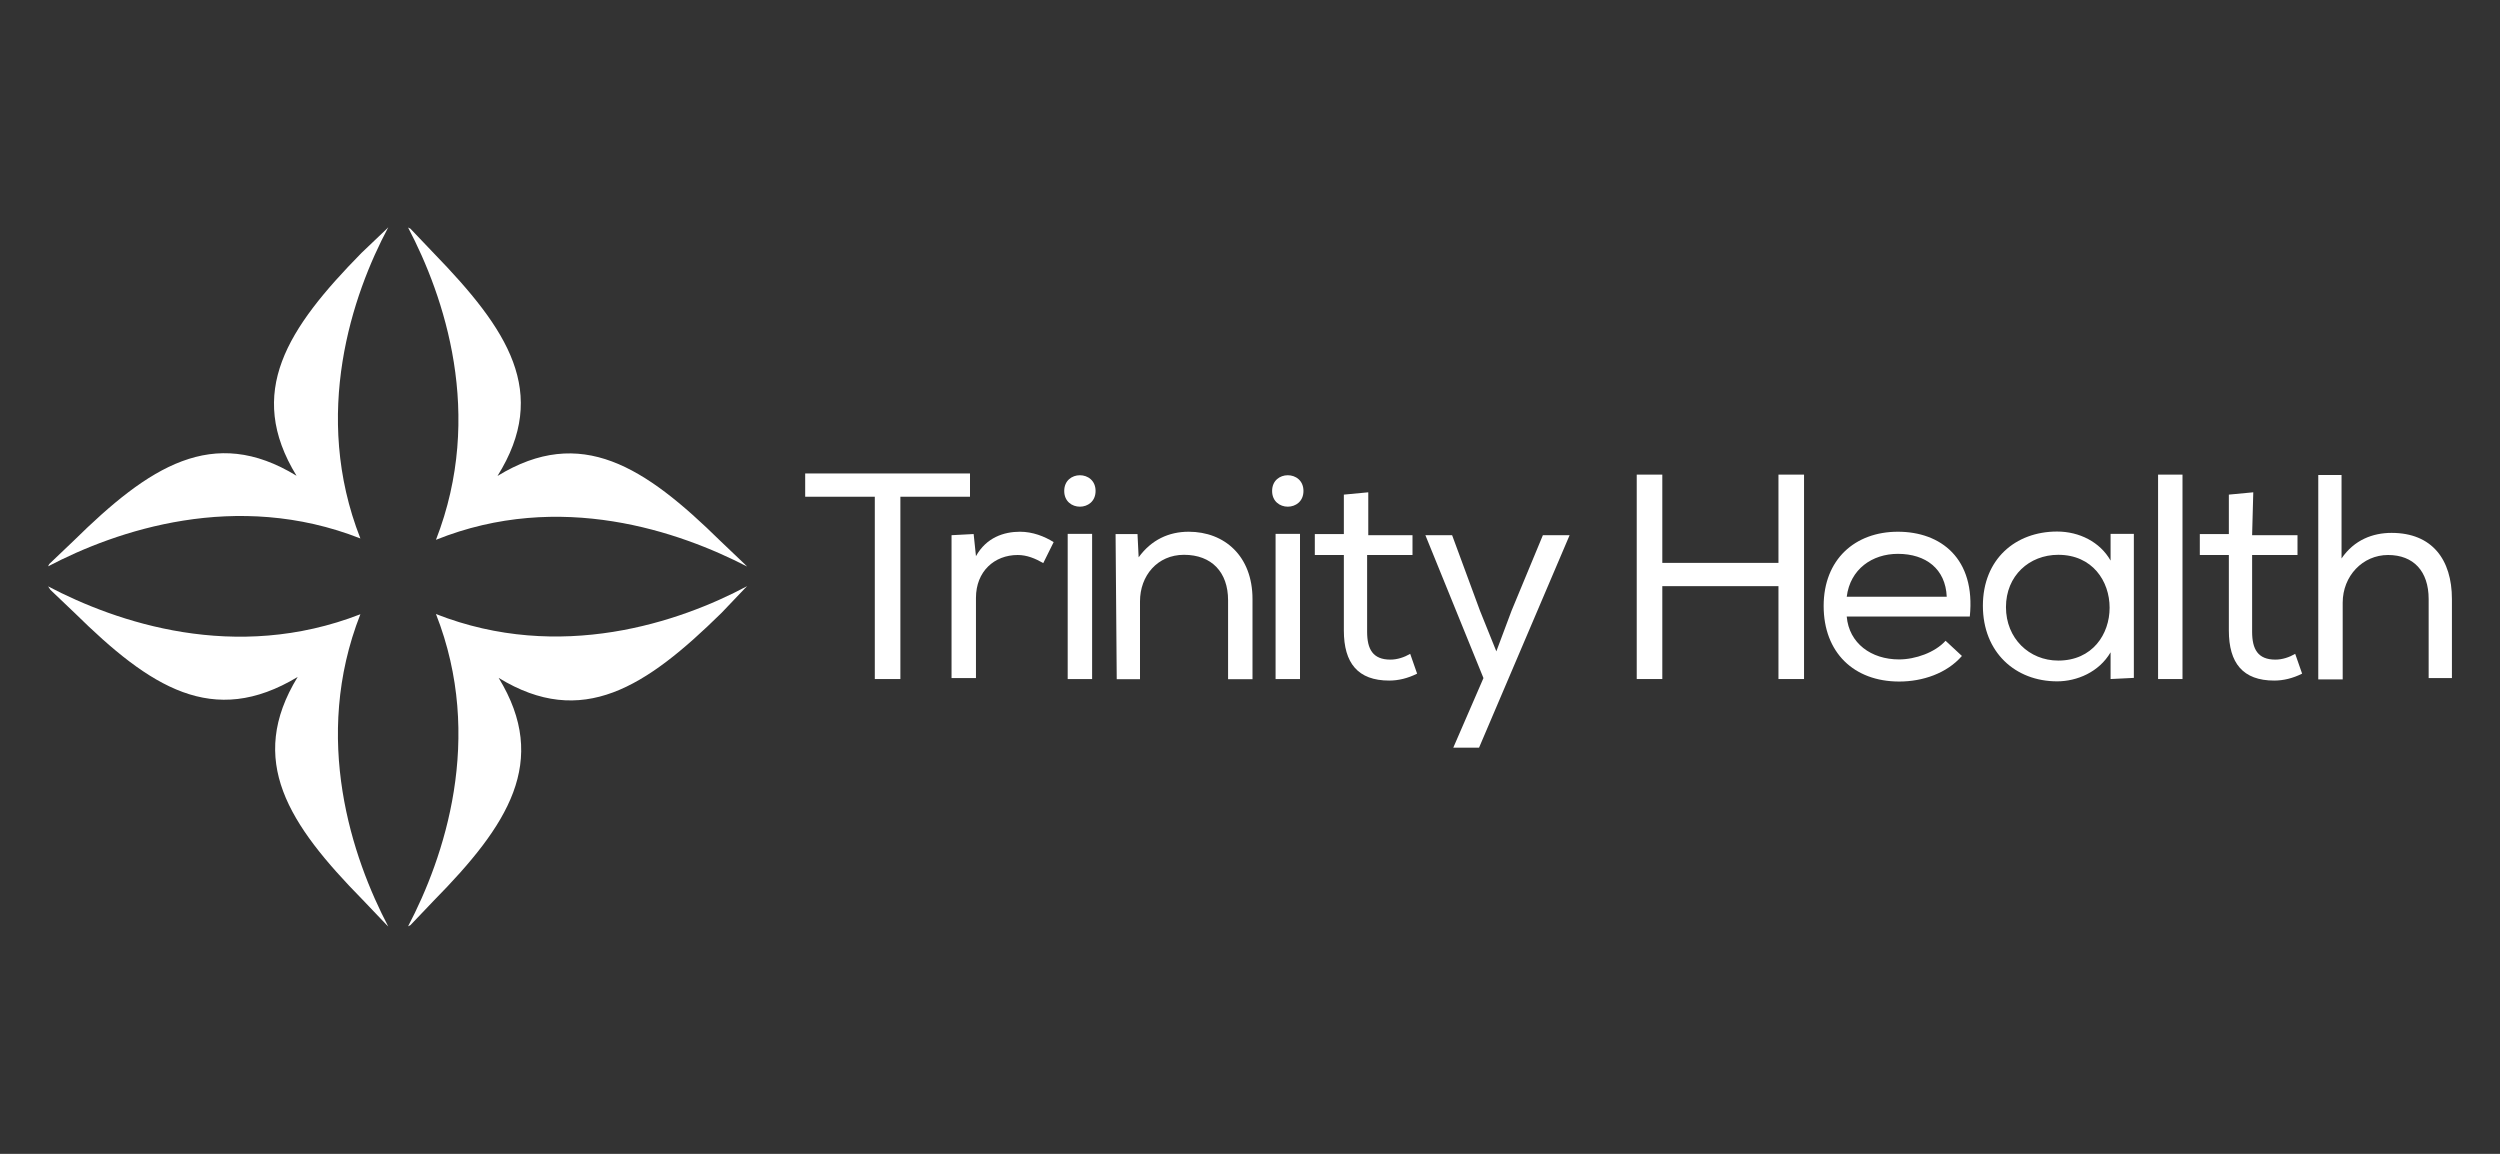
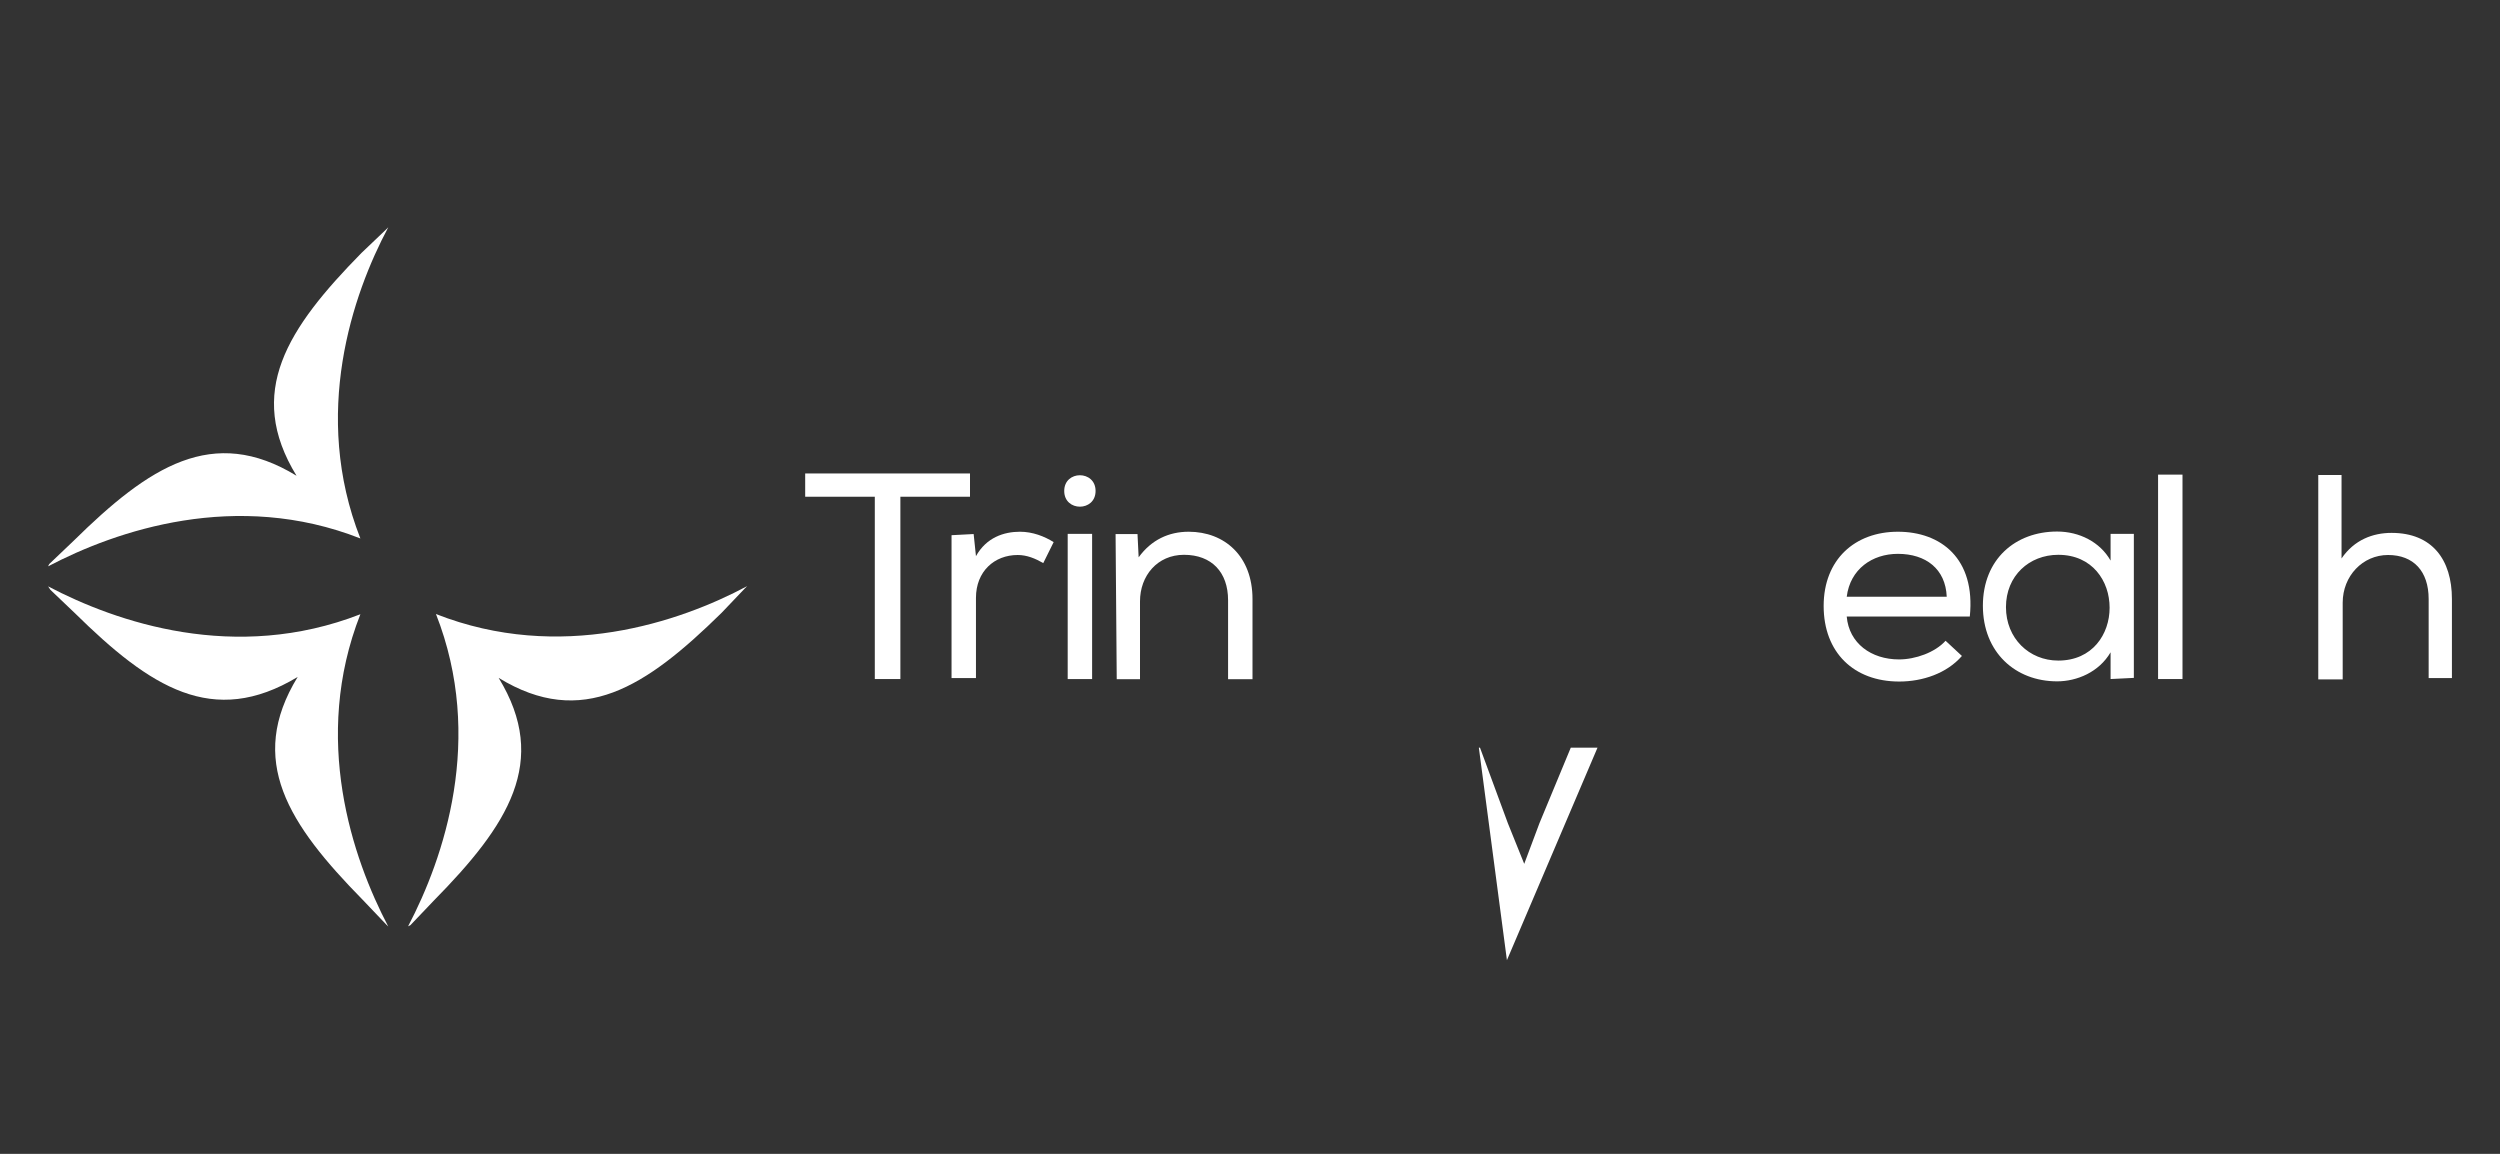
<svg xmlns="http://www.w3.org/2000/svg" id="Layer_2" viewBox="0 0 130 60">
  <rect x="0" y="0" width="130" height="60" fill="#333333" stroke="none" />
  <defs>
    <style>.cls-1{fill:#fff;fill-rule:evenodd;}</style>
  </defs>
  <path class="cls-1" d="m121.76,24.69v4.35c.66-.97,1.63-1.33,2.6-1.33,2.11,0,3.14,1.39,3.14,3.44v4.11h-1.21v-4.11c0-1.45-.79-2.29-2.11-2.29s-2.36,1.09-2.36,2.48v3.99h-1.27v-10.63h1.21Z" />
-   <path class="cls-1" d="m117.11,27.83h2.36v1.03h-2.36v3.99c0,.91.3,1.45,1.21,1.45.36,0,.72-.12,1.03-.3l.36,1.03c-.48.24-.97.36-1.45.36-1.63,0-2.36-.91-2.36-2.6v-3.93h-1.51v-1.09h1.51v-2.05l1.27-.12-.06,2.23Z" />
  <path class="cls-1" d="m112.22,35.31h1.27v-10.63h-1.27v10.63Z" />
  <path class="cls-1" d="m107.03,28.85c-1.51,0-2.72,1.09-2.72,2.72s1.21,2.78,2.72,2.78c3.56,0,3.56-5.5,0-5.5h0Zm2.72,6.46v-1.39c-.6,1.03-1.75,1.51-2.78,1.51-2.17,0-3.86-1.51-3.86-3.93s1.69-3.86,3.86-3.86c1.15,0,2.23.54,2.78,1.51v-1.39h1.21v7.49l-1.21.06h0Z" />
  <path class="cls-1" d="m101.23,31.03c-.06-1.45-1.09-2.23-2.54-2.23-1.33,0-2.48.79-2.66,2.23h5.19Zm.79,3.08c-.79.91-2.05,1.33-3.26,1.33-2.36,0-3.93-1.51-3.93-3.93s1.63-3.86,3.86-3.86,4.05,1.39,3.74,4.41h-6.4c.12,1.39,1.27,2.23,2.72,2.23.85,0,1.87-.36,2.42-.97l.85.79h0Z" />
-   <path class="cls-1" d="m92.48,30.48h-6.04v4.83h-1.33v-10.63h1.33v4.59h6.04v-4.59h1.33v10.63h-1.33v-4.83Z" />
-   <path class="cls-1" d="m76.9,38.88h-1.33l1.57-3.62-3.02-7.43h1.39l1.45,3.93.85,2.11.79-2.11,1.63-3.93h1.39l-4.71,11.05Z" />
-   <path class="cls-1" d="m71.16,27.83h2.29v1.03h-2.36v3.99c0,.91.3,1.45,1.21,1.45.36,0,.72-.12,1.03-.3l.36,1.03c-.48.24-.97.36-1.45.36-1.63,0-2.36-.91-2.36-2.6v-3.93h-1.51v-1.09h1.51v-2.05l1.27-.12v2.23Z" />
-   <path class="cls-1" d="m66.33,35.31h1.27v-7.55h-1.27v7.55Zm1.45-9.78c0,1.09-1.63,1.09-1.63,0s1.63-1.09,1.63,0Z" />
+   <path class="cls-1" d="m76.9,38.88h-1.33h1.39l1.45,3.93.85,2.11.79-2.11,1.63-3.93h1.39l-4.71,11.05Z" />
  <path class="cls-1" d="m58,27.77h1.15l.06,1.21c.66-.91,1.57-1.33,2.6-1.33,1.87,0,3.32,1.27,3.32,3.5v4.17h-1.27v-4.11c0-1.45-.85-2.36-2.29-2.36-1.39,0-2.29,1.09-2.29,2.42v4.05h-1.21l-.06-7.55Z" />
  <path class="cls-1" d="m55.52,35.31h1.27v-7.55h-1.27v7.55Zm1.45-9.78c0,1.09-1.63,1.09-1.63,0s1.63-1.09,1.63,0Z" />
  <path class="cls-1" d="m50.63,27.77l.12,1.15c.54-.97,1.45-1.27,2.29-1.27.66,0,1.27.24,1.75.54l-.54,1.09c-.42-.24-.85-.42-1.33-.42-1.21,0-2.17.85-2.17,2.23v4.17h-1.27v-7.43l1.15-.06h0Z" />
  <path class="cls-1" d="m41.87,25.83v-1.21h8.57v1.21h-3.62v9.48h-1.33v-9.48h-3.62Z" />
  <path class="cls-1" d="m38.85,30.48l-.12.12-1.21,1.27c-3.93,3.86-7.25,6.04-11.59,3.38,2.66,4.35.48,7.67-3.38,11.59l-1.21,1.27-.12.06c1.87-3.56,3.99-9.78,1.45-16.24h0c6.46,2.54,12.68.42,16.18-1.45" />
  <path class="cls-1" d="m20.19,48.18l-.12-.12-1.21-1.27c-3.86-3.93-6.04-7.25-3.38-11.59-4.41,2.66-7.67.54-11.59-3.32l-1.27-1.21-.12-.18c3.56,1.87,9.72,3.99,16.24,1.45-2.54,6.46-.42,12.68,1.45,16.24" />
-   <path class="cls-1" d="m38.85,29.46l-.12-.12-1.27-1.21c-3.93-3.86-7.25-6.04-11.59-3.38,2.72-4.35.54-7.61-3.32-11.59l-1.21-1.27-.12-.06c1.87,3.56,3.99,9.72,1.45,16.24h0c6.46-2.6,12.68-.42,16.18,1.39" />
  <path class="cls-1" d="m20.19,11.82l-.12.12-1.27,1.21c-3.86,3.93-6.04,7.25-3.38,11.59-4.35-2.66-7.67-.48-11.59,3.38l-1.27,1.21-.06.12c3.56-1.87,9.78-3.99,16.24-1.45h0c-2.54-6.46-.42-12.68,1.45-16.18" />
</svg>